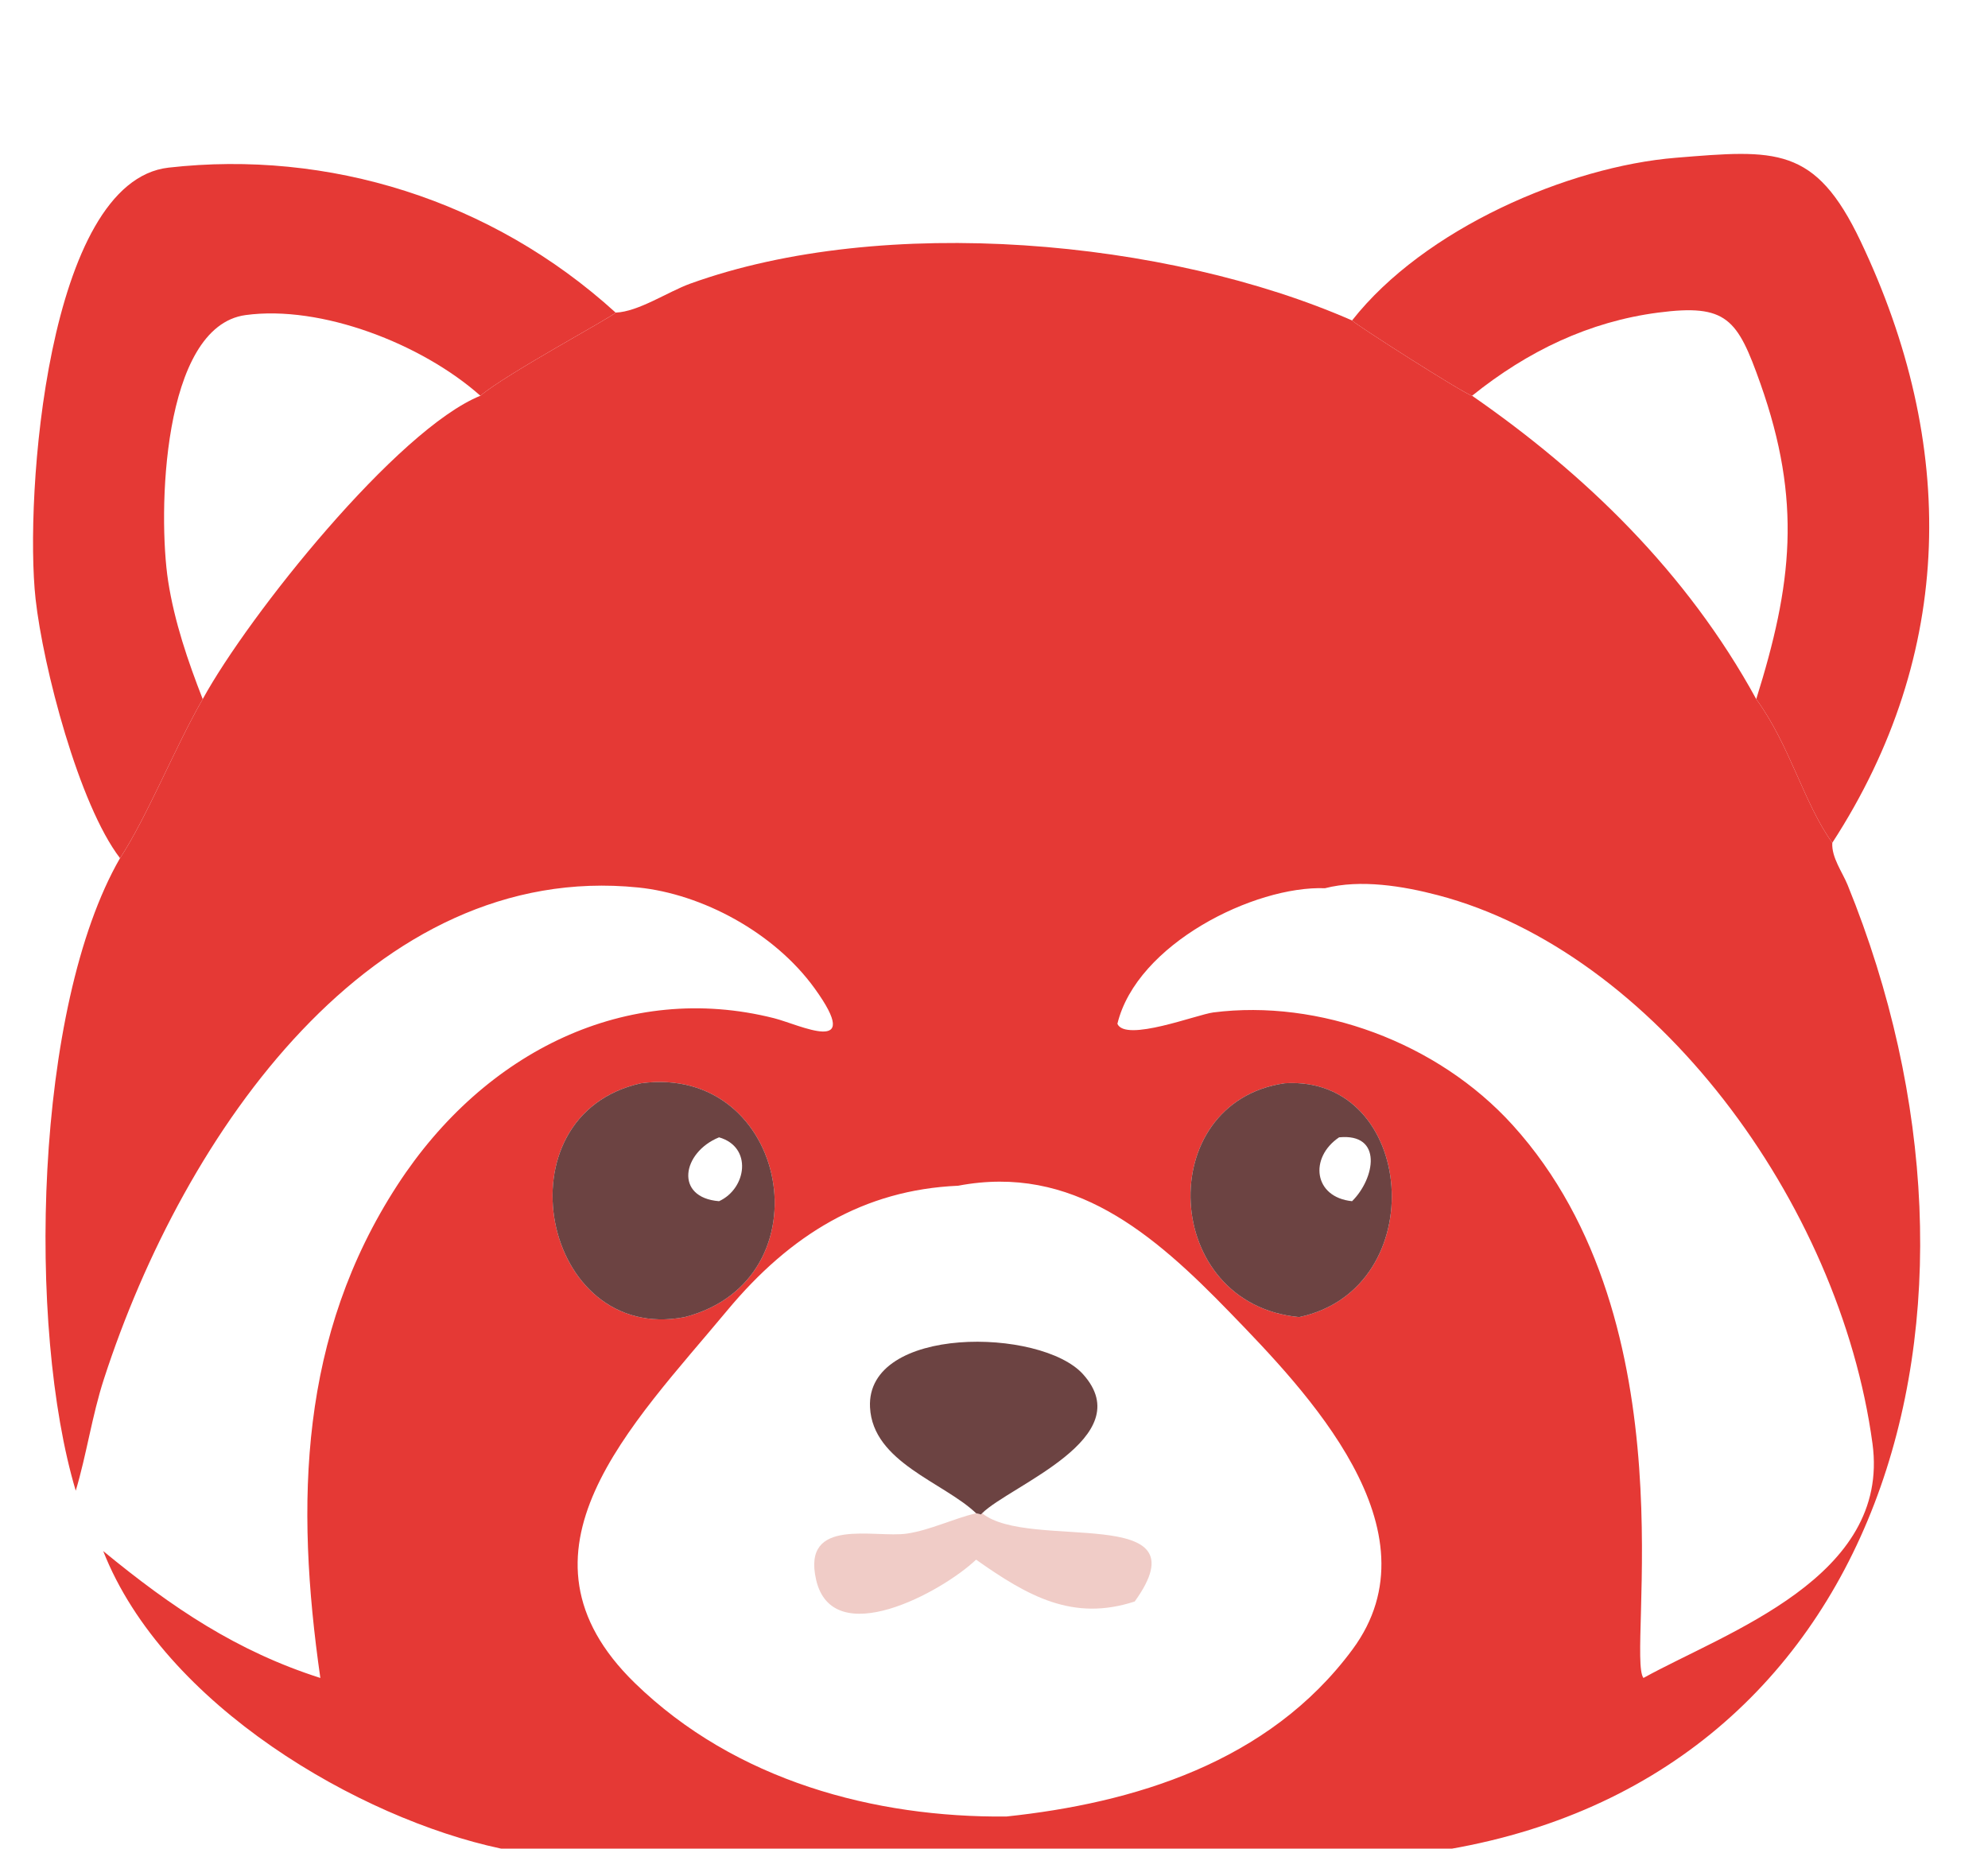
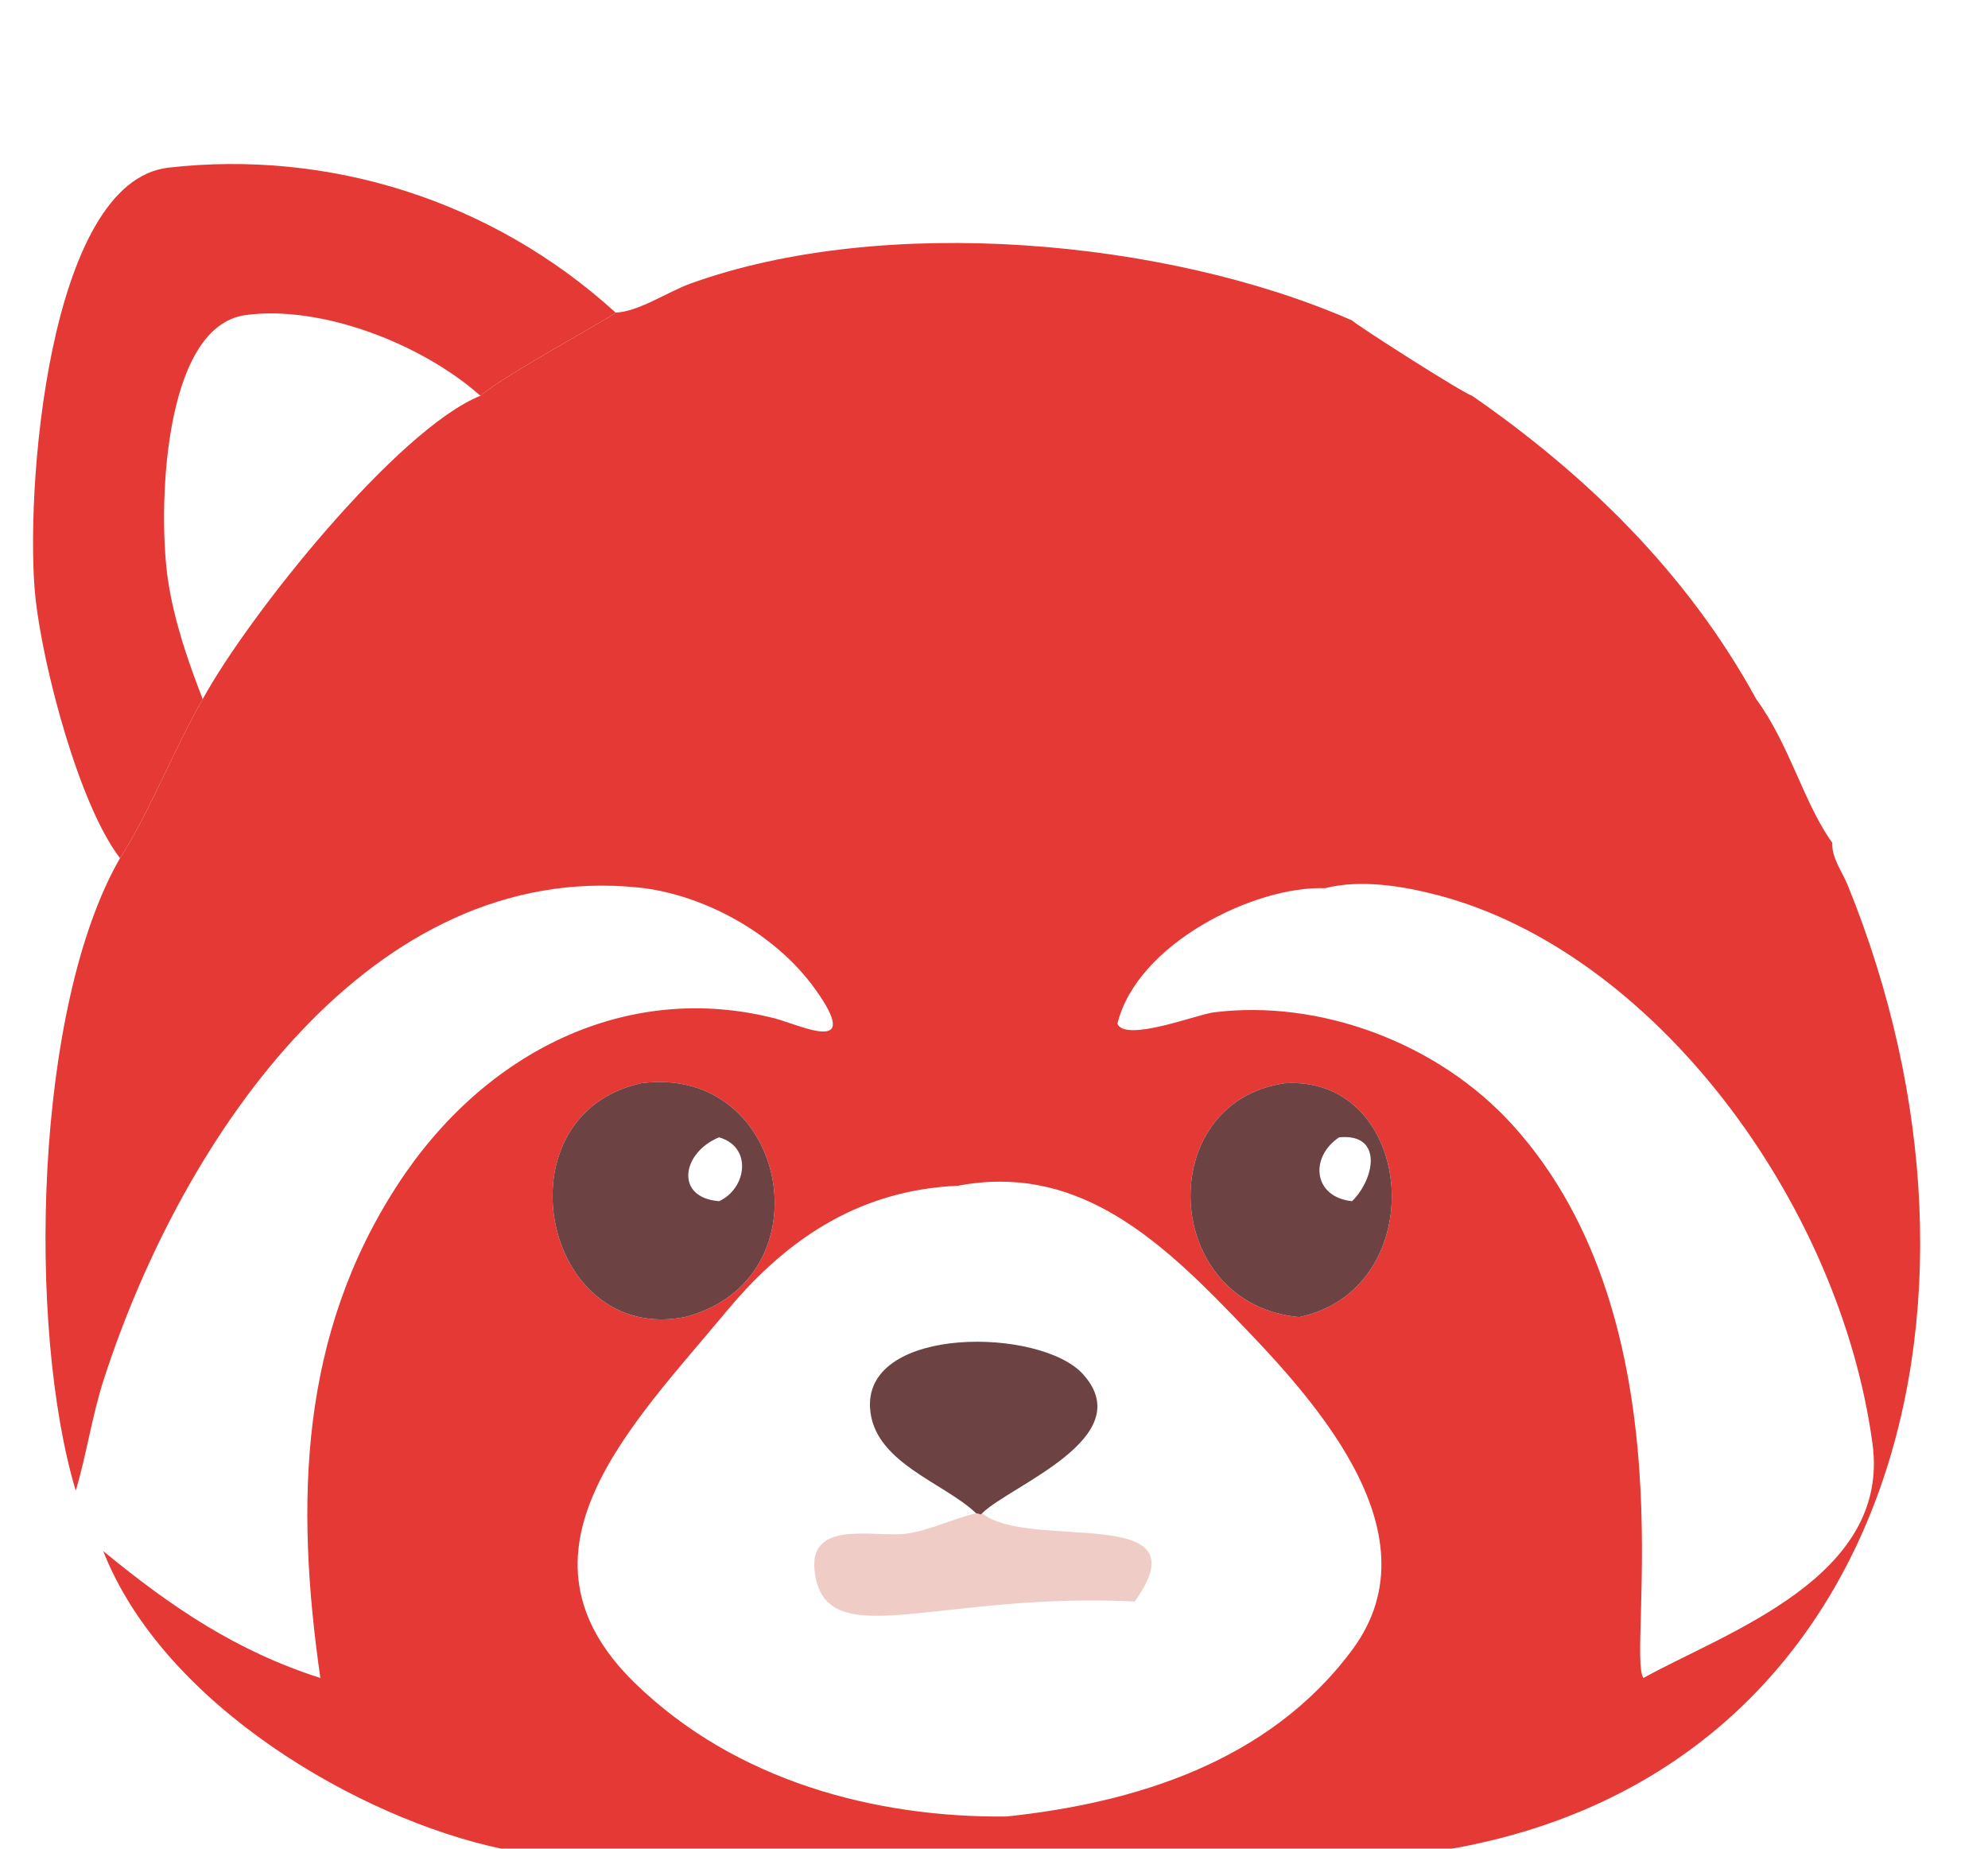
<svg xmlns="http://www.w3.org/2000/svg" width="684" height="636">
  <script src="chrome-extension://hoklmmgfnpapgjgcpechhaamimifchmp/frame_ant/frame_ant.js" />
  <clipPath id="cl_3">
    <rect y="-0" width="684.357" height="636.629" />
  </clipPath>
  <g clip-path="url(#cl_3)">
    <path fill="#e53935" transform="matrix(2.978 0 0 3.301 -738.407 -280.356)" d="M261.82 174.37C257.065 168.782 252.93 154.44 252.063 147.339C250.774 136.779 253.373 103.837 267.432 102.401C285.842 100.521 304.715 105.72 319.08 117.51C318.668 117.971 306.443 123.888 303.456 126.176C293.853 129.684 276.688 149.036 271.375 157.793C268.202 162.749 264.94 170.093 261.82 174.37ZM271.375 157.793C276.688 149.036 293.853 129.684 303.456 126.176C296.701 120.76 285.049 116.694 276.328 117.768C266.625 118.964 266.191 138.551 267.379 145.489C268.106 149.732 269.671 153.855 271.375 157.793Z" />
-     <path fill="#e53935" transform="matrix(2.978 0 0 3.301 -738.407 -280.356)" d="M404.166 118.329C412.495 108.761 429.153 102.287 441.583 101.372C453.104 100.524 457.656 100.101 462.91 110.057C474.075 131.214 473.877 152.987 459.649 172.768C456.345 168.626 454.766 162.621 450.862 157.793C442.819 144.53 431.028 134.296 418.032 126.176C417.065 125.959 404.576 118.757 404.166 118.329ZM418.032 126.176C431.028 134.296 442.819 144.53 450.862 157.793C455.01 145.87 456.159 137.185 451.343 124.908C448.692 118.15 447.458 116.577 439.528 117.511C431.587 118.446 424.475 121.502 418.032 126.176Z" />
    <path fill="#e53935" transform="matrix(2.978 0 0 3.301 -738.407 -280.356)" d="M319.08 117.51C321.712 117.43 325.137 115.327 327.701 114.492C350.058 107.211 382.737 109.85 404.166 118.329C404.576 118.757 417.065 125.959 418.032 126.176C431.028 134.296 442.819 144.53 450.862 157.793C454.766 162.621 456.345 168.626 459.649 172.768C459.544 174.29 460.817 175.827 461.421 177.165C481.413 221.496 465.796 271.239 412.943 277.998C405.622 278.934 398.19 278.663 390.825 278.651L330.415 278.64C322.278 278.643 313.78 279.119 305.76 277.579C289.526 274.46 266.885 262.679 259.879 246.584C267.86 252.51 275.358 257.042 284.965 259.81C282.049 241.474 282.569 224.121 293.882 208.422C303.959 194.438 320.445 187.192 337.374 191.047C340.364 191.728 347.799 195.104 342.081 187.951C337.4 182.095 329.043 178.1 321.688 177.426C291.115 174.625 269.231 202.851 259.952 228.677C258.581 232.493 257.971 236.477 256.705 240.294C251.066 223.306 251.896 189.893 261.82 174.37C264.94 170.093 268.202 162.749 271.375 157.793C276.688 149.036 293.853 129.684 303.456 126.176C306.443 123.888 318.668 117.971 319.08 117.51ZM358.651 208.509C347.776 208.935 339.282 213.583 331.977 221.505C320.91 233.509 305.832 246.754 321.299 260.337C332.932 270.552 349.047 274.377 364.224 274.251C378.819 272.854 394.512 268.678 404.217 256.837C414.422 244.385 398.79 229.855 390.072 221.736C381.173 213.449 371.873 206.238 358.651 208.509ZM401.035 177.502C392.914 177.226 379.283 183.3 377.053 191.635C377.993 193.567 386.24 190.667 388.135 190.448C400.276 189.049 414.019 193.522 422.723 202.19C443.566 222.946 435.809 257.445 437.831 259.81C447.4 255.028 466.388 249.336 464.293 235.387C460.503 210.155 439.026 184.138 414.087 178.23C410.037 177.271 405.147 176.549 401.035 177.502ZM322.016 197.829C305.299 201.176 310.583 225.072 327.058 222.2C343.759 218.324 339.082 195.774 322.016 197.829ZM396.376 197.829C381.158 199.812 382.084 220.856 398.061 222.2C413.556 219.22 411.535 196.955 396.376 197.829Z" />
    <path fill="#6C4342" transform="matrix(2.978 0 0 3.301 -738.407 -280.356)" d="M396.376 197.829C411.535 196.955 413.556 219.22 398.061 222.2C382.084 220.856 381.158 199.812 396.376 197.829ZM402.667 203.465C399.191 205.582 399.716 209.713 404.166 210.121C406.82 207.756 407.757 203.015 402.667 203.465Z" />
    <path fill="#6C4342" transform="matrix(2.978 0 0 3.301 -738.407 -280.356)" d="M322.016 197.829C339.082 195.774 343.759 218.324 327.058 222.2C310.583 225.072 305.299 201.176 322.016 197.829ZM331.03 203.465C326.756 205.033 325.841 209.744 331.03 210.121C334.21 208.811 334.93 204.474 331.03 203.465Z" />
-     <path fill="#F0CCC7" transform="matrix(2.978 0 0 3.301 -738.407 -280.356)" d="M360.727 242.641L361.293 242.768L361.424 242.641C366.859 246.646 387.335 241.478 379.056 251.839C371.918 253.948 366.722 251.298 360.727 247.48C356.774 250.864 344.132 257.085 342.238 249.551C340.584 242.972 349.008 245.26 352.748 244.762C355.383 244.412 358.091 243.211 360.727 242.641Z" />
+     <path fill="#F0CCC7" transform="matrix(2.978 0 0 3.301 -738.407 -280.356)" d="M360.727 242.641L361.293 242.768L361.424 242.641C366.859 246.646 387.335 241.478 379.056 251.839C356.774 250.864 344.132 257.085 342.238 249.551C340.584 242.972 349.008 245.26 352.748 244.762C355.383 244.412 358.091 243.211 360.727 242.641Z" />
    <path fill="#6C4342" transform="matrix(2.978 0 0 3.301 -738.407 -280.356)" d="M360.727 242.641C356.978 239.411 348.795 237.345 348.472 231.608C347.989 223.034 368.232 223.286 373.086 228.157C379.672 234.767 364.698 239.738 361.424 242.641L361.293 242.768L360.727 242.641Z" />
  </g>
  <script />
</svg>